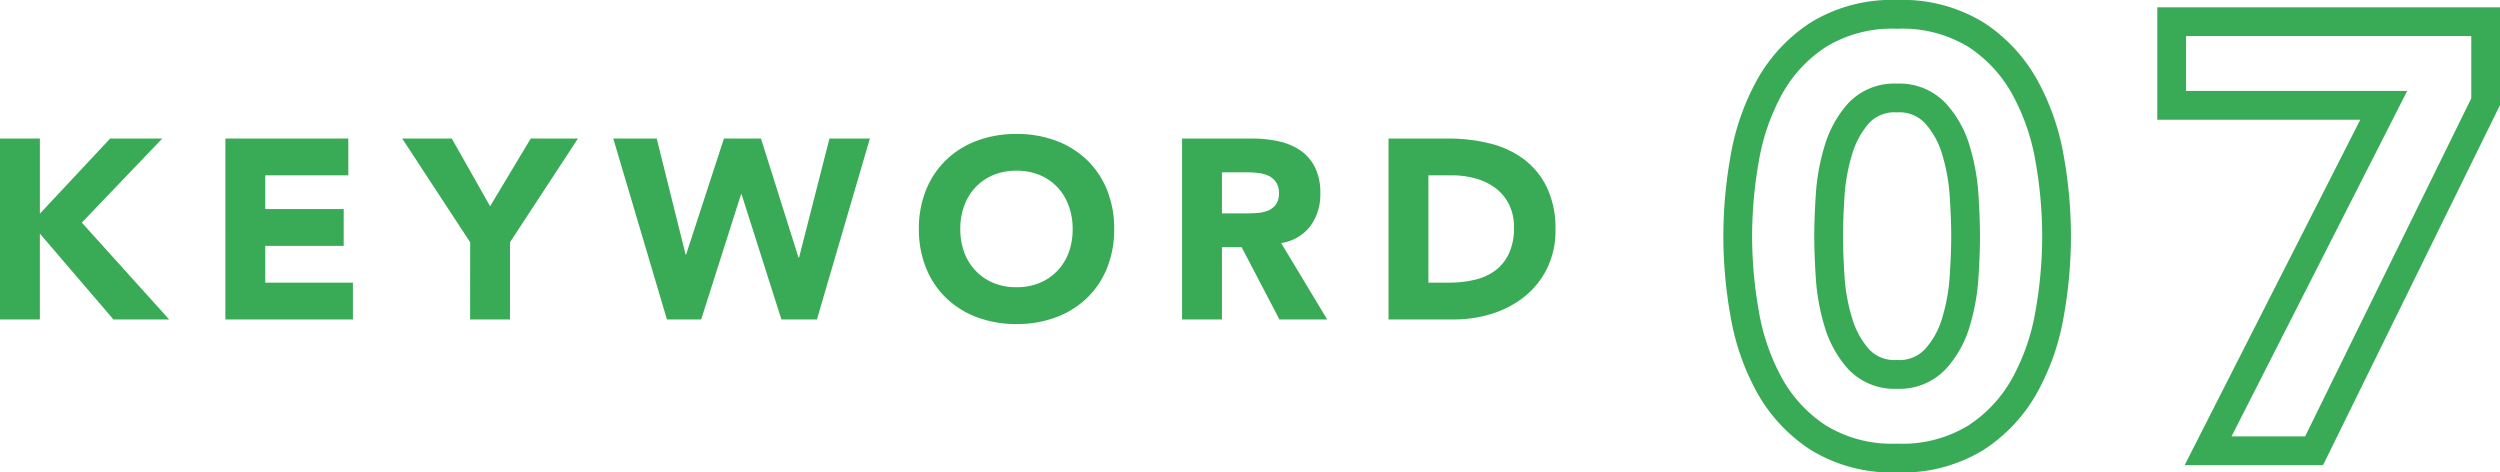
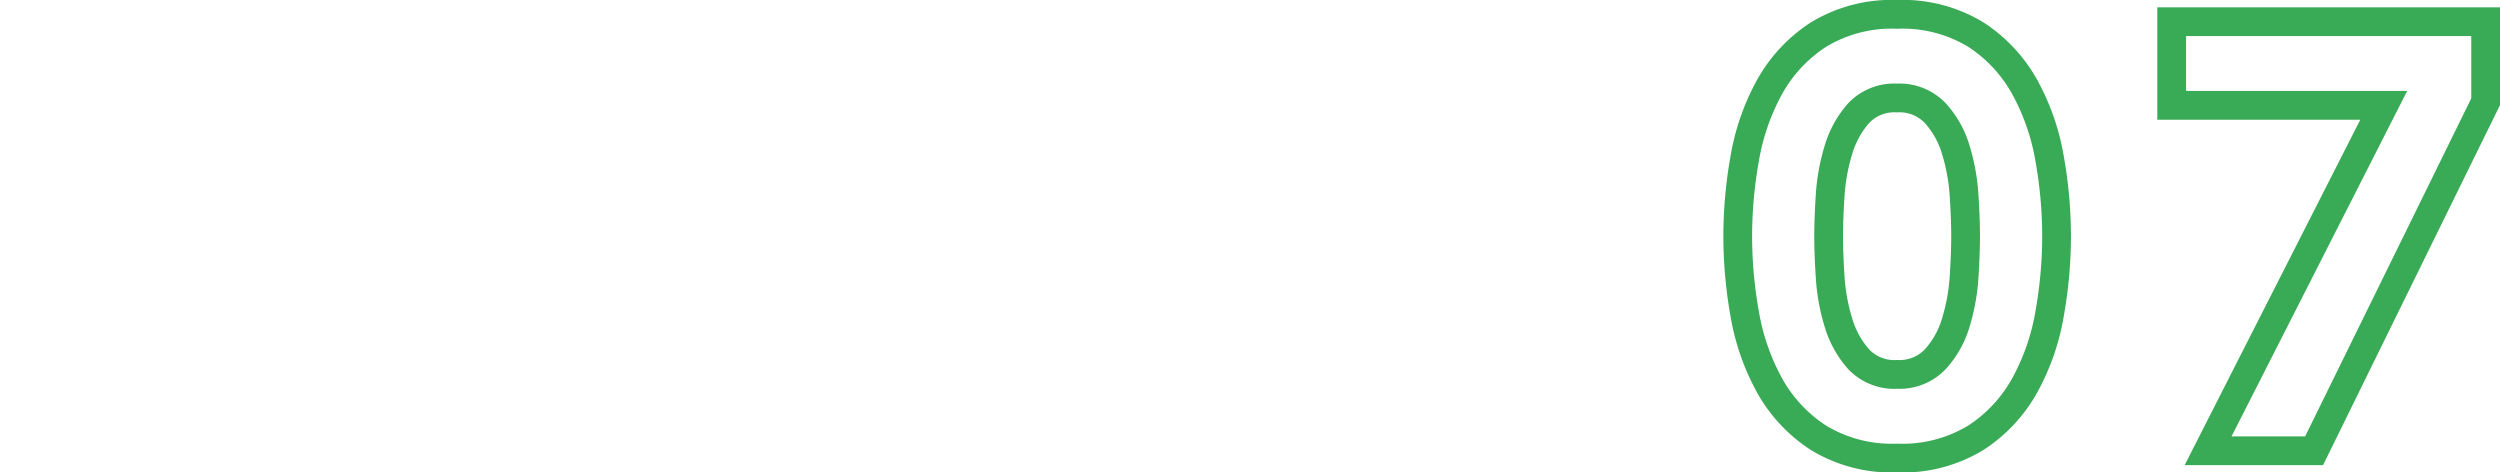
<svg xmlns="http://www.w3.org/2000/svg" width="173.844" height="32.85" viewBox="0 0 173.844 32.85">
  <g id="グループ_247" data-name="グループ 247" transform="translate(-942.538 -1833.697)">
    <path id="パス_189" data-name="パス 189" d="M1.391-14.919a30.924,30.924,0,0,1,.485-5.395A15.806,15.806,0,0,1,3.6-25.287,10.29,10.29,0,0,1,7-28.933a9.8,9.8,0,0,1,5.479-1.412,9.8,9.8,0,0,1,5.479,1.412,10.29,10.29,0,0,1,3.393,3.646,15.806,15.806,0,0,1,1.728,4.973,30.924,30.924,0,0,1,.485,5.395,30.924,30.924,0,0,1-.485,5.395,15.806,15.806,0,0,1-1.728,4.973A10.29,10.29,0,0,1,17.954-.906,9.8,9.8,0,0,1,12.475.506,9.8,9.8,0,0,1,7-.906,10.29,10.29,0,0,1,3.6-4.552,15.806,15.806,0,0,1,1.875-9.525,30.924,30.924,0,0,1,1.391-14.919Zm6.322,0q0,1.18.105,2.824a13.8,13.8,0,0,0,.569,3.161A6.713,6.713,0,0,0,9.8-6.364,3.415,3.415,0,0,0,12.475-5.31,3.429,3.429,0,0,0,15.13-6.364a6.568,6.568,0,0,0,1.433-2.571,13.8,13.8,0,0,0,.569-3.161q.105-1.644.105-2.824t-.105-2.824a13.8,13.8,0,0,0-.569-3.161,6.568,6.568,0,0,0-1.433-2.571,3.429,3.429,0,0,0-2.655-1.054A3.415,3.415,0,0,0,9.8-23.475,6.713,6.713,0,0,0,8.387-20.9a13.8,13.8,0,0,0-.569,3.161Q7.713-16.1,7.713-14.919Zm38.6-9.1H31.567v-5.816H53.4v5.563L41.471,0H34.1Z" transform="translate(1061.984 1865.041)" fill="none" stroke="#39aa55" stroke-width="2" />
-     <path id="パス_188" data-name="パス 188" d="M-53.688-12.58h2.772v5.224l4.886-5.224h3.625L-48-6.734-41.925,0H-45.8l-5.117-5.97V0h-2.772Zm15.672,0h8.547v2.559h-5.775v2.345h5.455v2.559h-5.455v2.559h6.095V0h-8.867Zm17.022,7.214L-25.72-12.58h3.447l2.665,4.709,2.825-4.709H-13.5l-4.726,7.214V0h-2.772Zm9.95-7.214h3.021l2.008,8.067h.036l2.63-8.067H-.773L1.839-4.3h.036l2.114-8.28H6.8L3.118,0H.649L-2.123-8.707h-.036L-4.931,0H-7.312ZM10.208-6.29a7.105,7.105,0,0,1,.506-2.736,6,6,0,0,1,1.413-2.088,6.223,6.223,0,0,1,2.15-1.324A7.75,7.75,0,0,1,17-12.9a7.75,7.75,0,0,1,2.719.462,6.223,6.223,0,0,1,2.15,1.324,6,6,0,0,1,1.413,2.088,7.105,7.105,0,0,1,.506,2.736,7.105,7.105,0,0,1-.506,2.736,6,6,0,0,1-1.413,2.088,6.223,6.223,0,0,1-2.15,1.324A7.75,7.75,0,0,1,17,.32a7.75,7.75,0,0,1-2.719-.462,6.223,6.223,0,0,1-2.15-1.324,6,6,0,0,1-1.413-2.088A7.105,7.105,0,0,1,10.208-6.29Zm2.879,0a4.614,4.614,0,0,0,.275,1.626,3.724,3.724,0,0,0,.791,1.279,3.609,3.609,0,0,0,1.235.844,4.117,4.117,0,0,0,1.608.3,4.117,4.117,0,0,0,1.608-.3,3.609,3.609,0,0,0,1.235-.844,3.724,3.724,0,0,0,.791-1.279A4.614,4.614,0,0,0,20.9-6.29a4.635,4.635,0,0,0-.275-1.617A3.707,3.707,0,0,0,19.839-9.2a3.609,3.609,0,0,0-1.235-.844,4.117,4.117,0,0,0-1.608-.3,4.117,4.117,0,0,0-1.608.3,3.609,3.609,0,0,0-1.235.844,3.707,3.707,0,0,0-.791,1.288A4.635,4.635,0,0,0,13.087-6.29ZM28.51-12.58h4.869a8.591,8.591,0,0,1,1.821.187,4.321,4.321,0,0,1,1.51.622A3.1,3.1,0,0,1,37.741-10.6a3.971,3.971,0,0,1,.382,1.839,3.692,3.692,0,0,1-.693,2.266A3.12,3.12,0,0,1,35.4-5.313L38.6,0H35.28L32.65-5.029H31.282V0H28.51Zm2.772,5.206h1.635q.373,0,.791-.027a2.477,2.477,0,0,0,.755-.16,1.306,1.306,0,0,0,.56-.418,1.271,1.271,0,0,0,.222-.8,1.328,1.328,0,0,0-.2-.764,1.3,1.3,0,0,0-.5-.435,2.207,2.207,0,0,0-.693-.2,5.653,5.653,0,0,0-.764-.053H31.282ZM42.867-12.58h4.158a11.867,11.867,0,0,1,2.87.338,6.567,6.567,0,0,1,2.372,1.093,5.353,5.353,0,0,1,1.608,1.963,6.584,6.584,0,0,1,.6,2.932,5.982,5.982,0,0,1-.577,2.692,5.789,5.789,0,0,1-1.555,1.955,6.874,6.874,0,0,1-2.257,1.2A8.764,8.764,0,0,1,47.4,0H42.867ZM45.639-2.559h1.439a7.747,7.747,0,0,0,1.786-.2,3.816,3.816,0,0,0,1.43-.649,3.11,3.11,0,0,0,.951-1.191,4.222,4.222,0,0,0,.346-1.8A3.516,3.516,0,0,0,51.245-8a3.215,3.215,0,0,0-.933-1.128A4.083,4.083,0,0,0,48.935-9.8a6.115,6.115,0,0,0-1.661-.222H45.639Z" transform="translate(996.227 1855.911)" fill="#39aa55" />
  </g>
</svg>